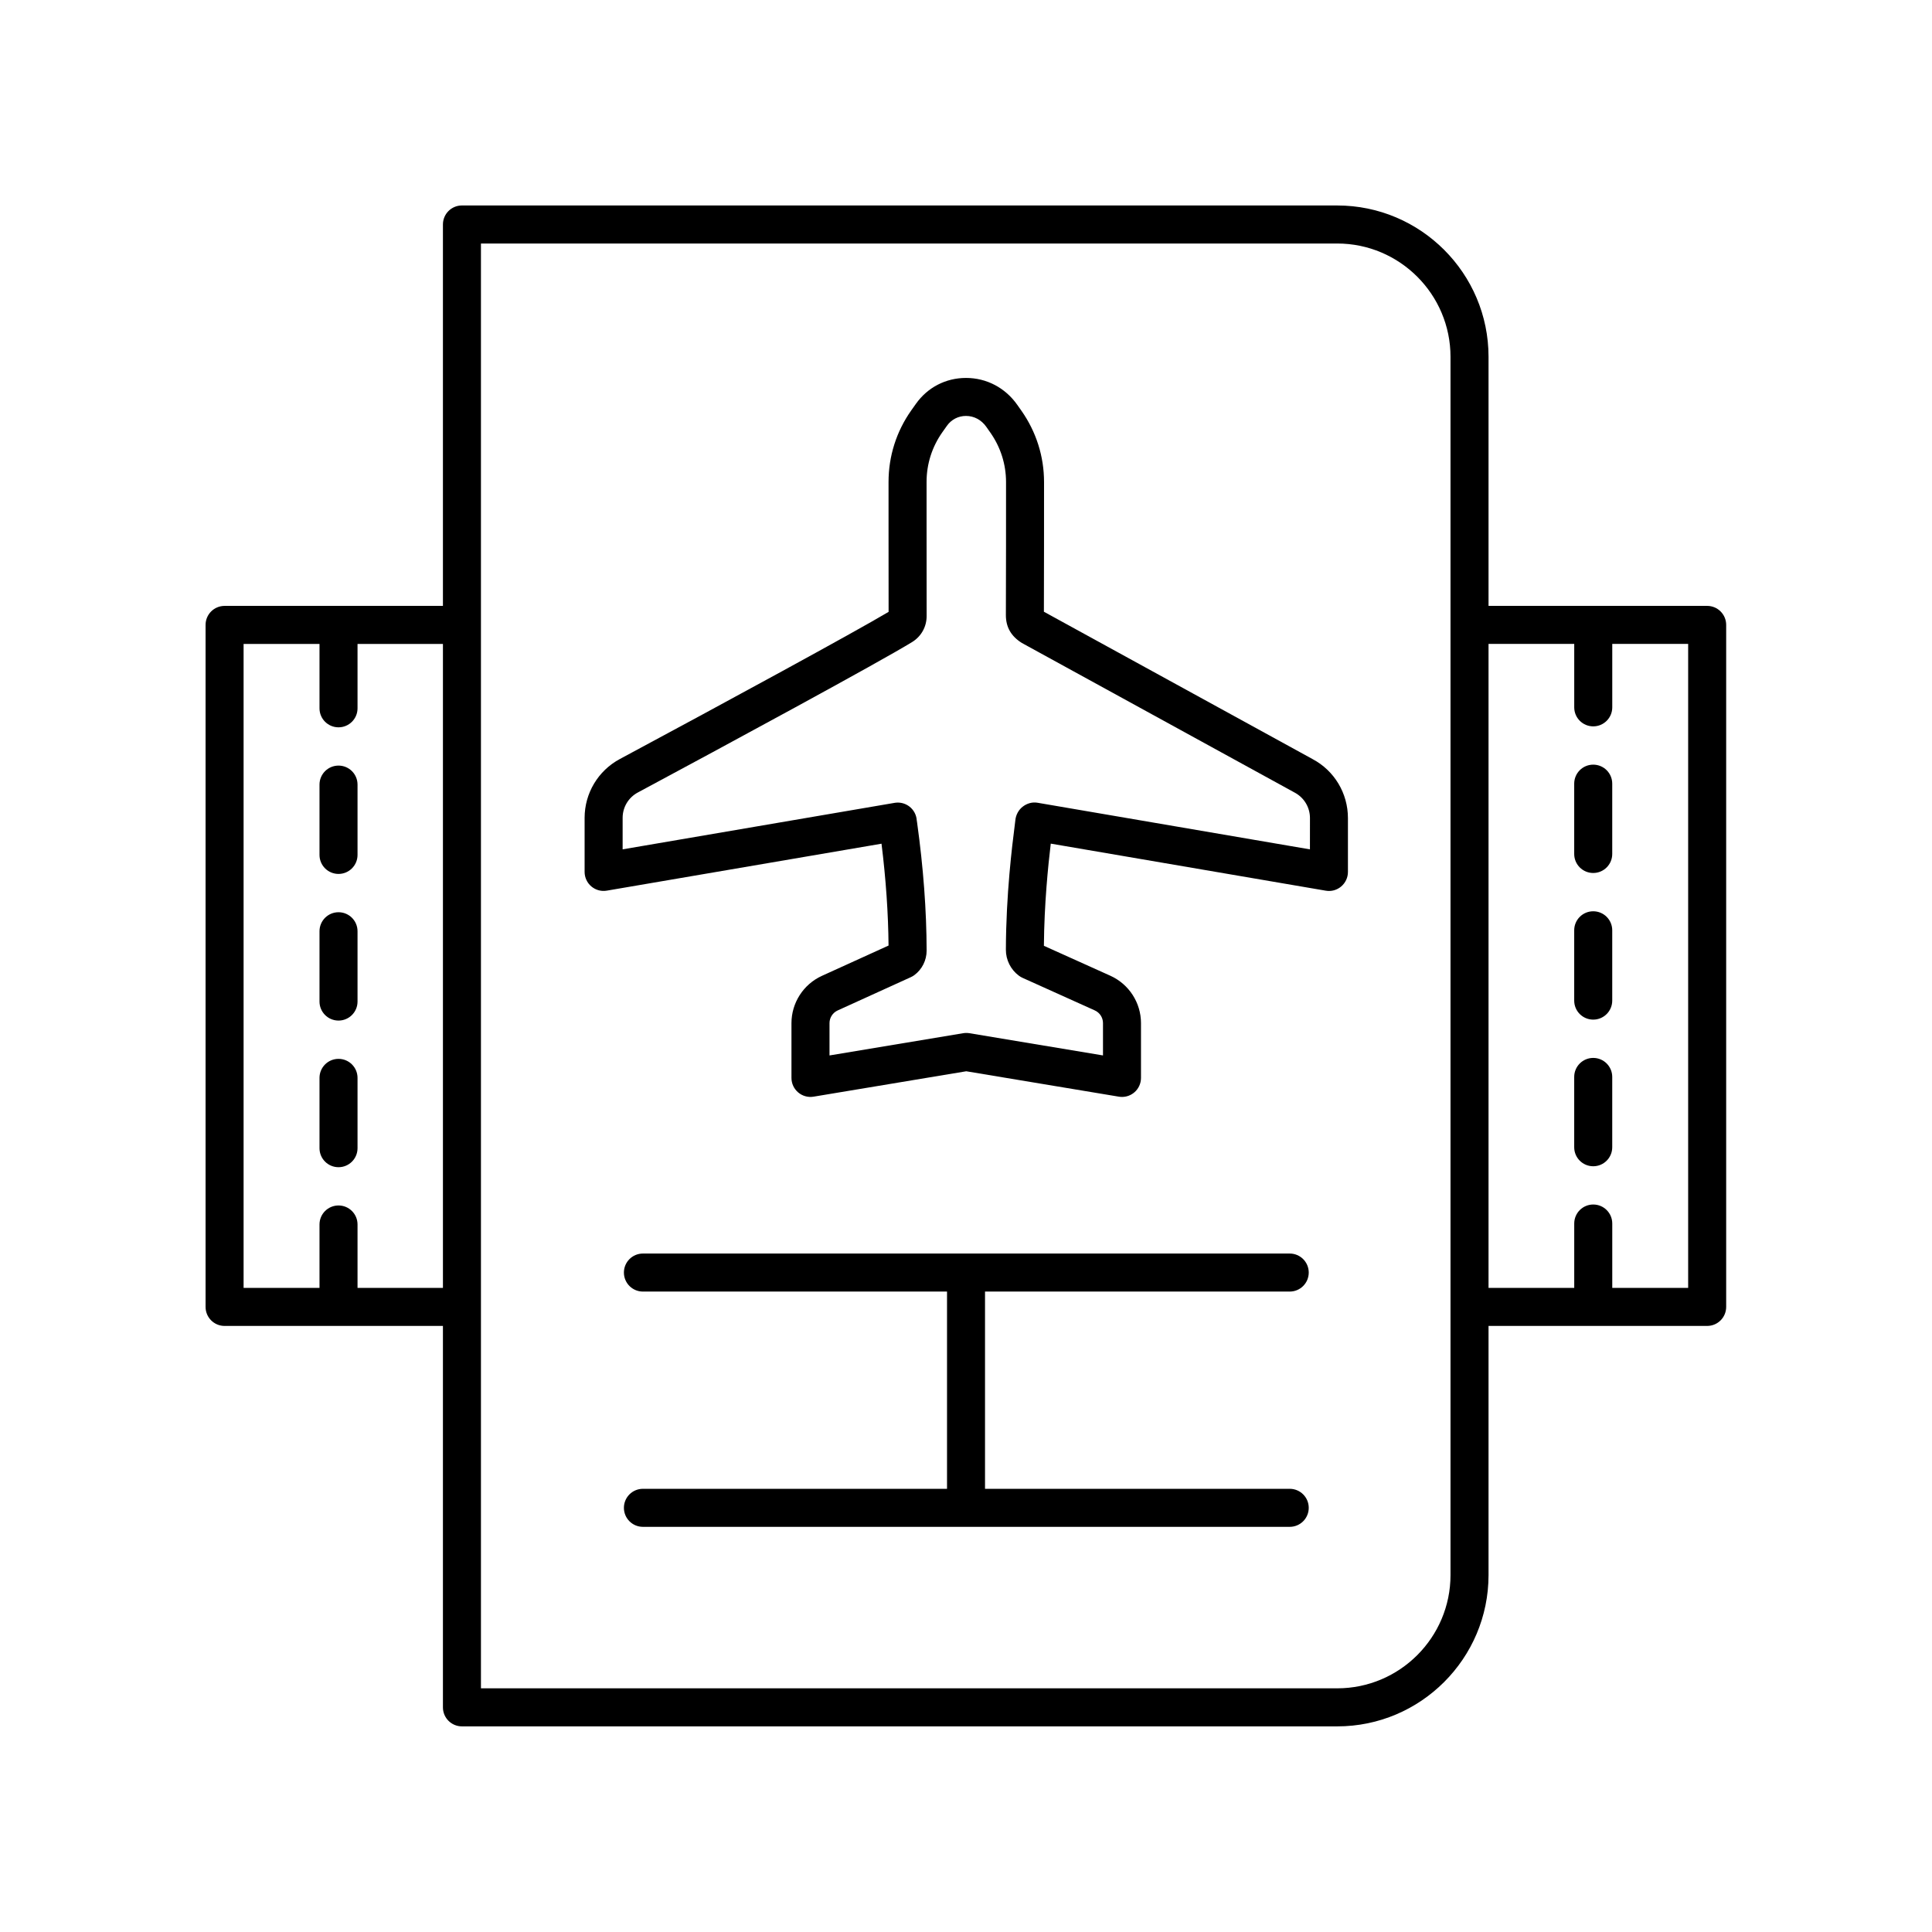
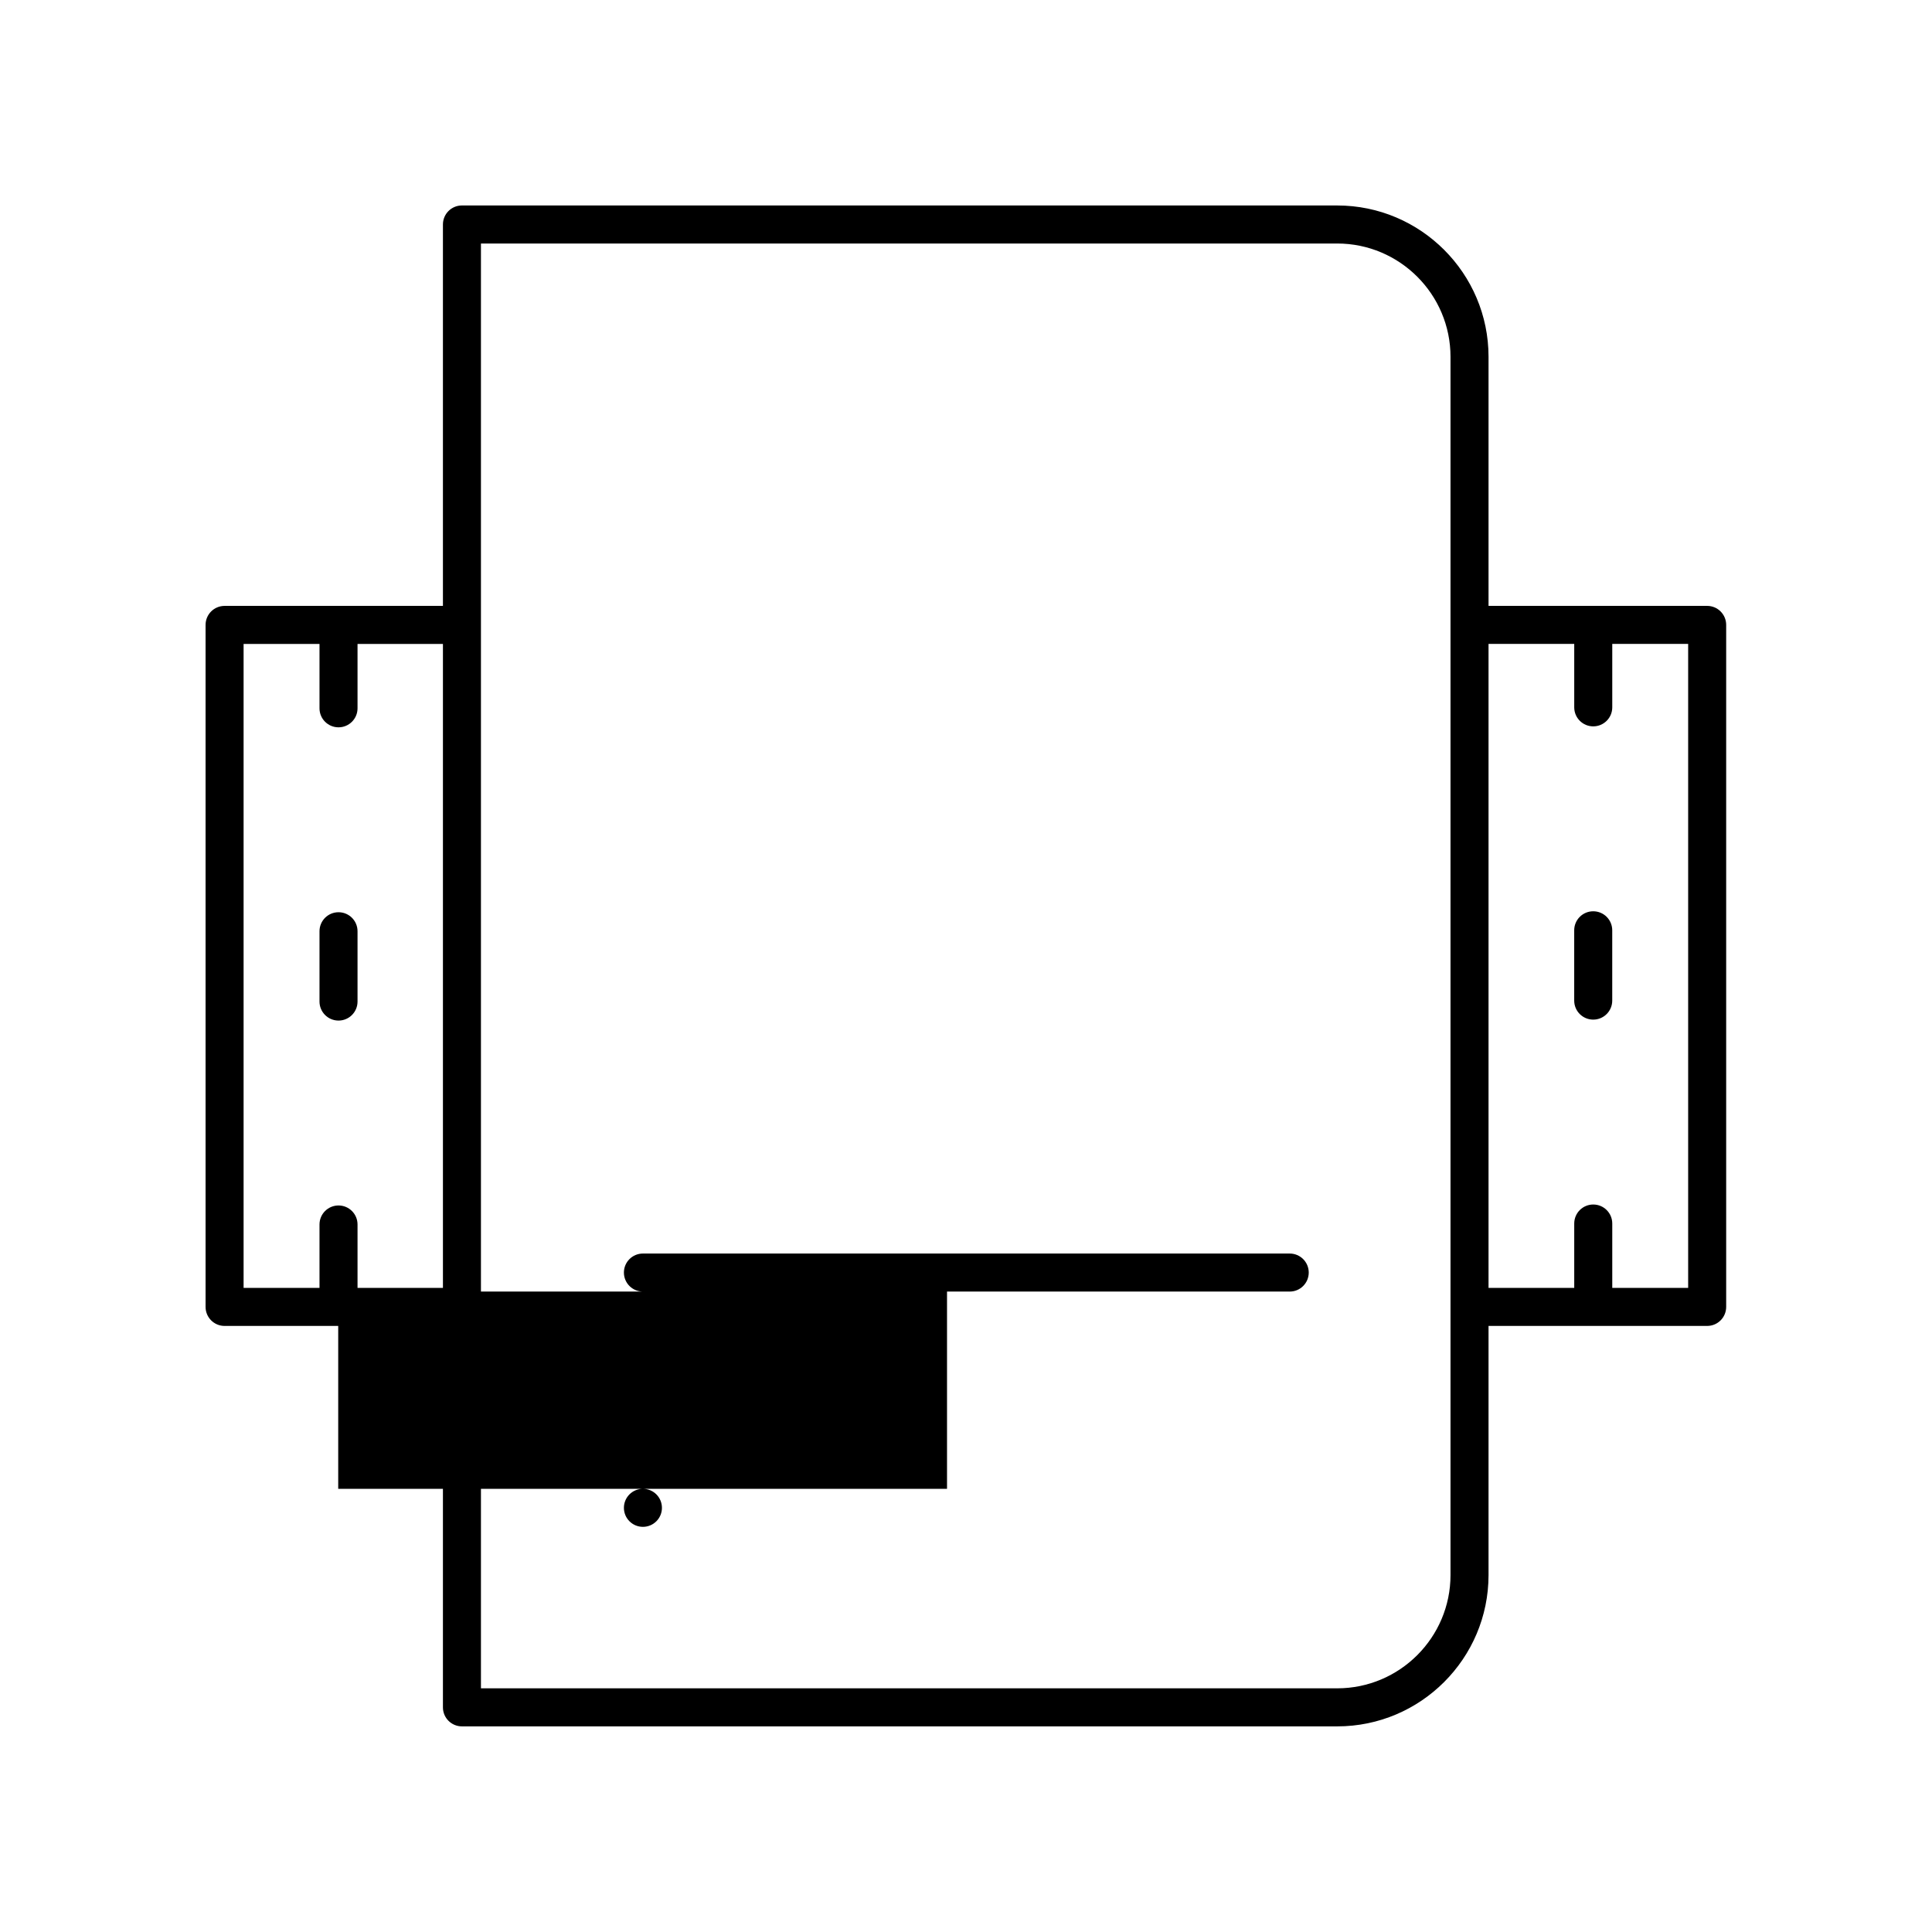
<svg xmlns="http://www.w3.org/2000/svg" fill="#000000" width="800px" height="800px" version="1.1" viewBox="144 144 512 512">
  <g>
    <path d="m498.38 198.45h-231.96c-2.785 0-5.039 2.254-5.039 5.039v101.08h-57.863c-2.785 0-5.039 2.254-5.039 5.039v180.74c0 2.785 2.254 5.039 5.039 5.039h57.863v101.08c0 2.785 2.254 5.039 5.039 5.039h231.96c22.109 0 40.098-17.992 40.098-40.102v-66.02h57.938c2.785 0 5.039-2.254 5.039-5.039v-180.74c0-2.785-2.254-5.039-5.039-5.039h-57.938v-66.008c0-22.109-17.988-40.105-40.098-40.105zm-259.63 286.86v-16.809c0-2.785-2.254-5.039-5.039-5.039-2.785 0-5.039 2.254-5.039 5.039v16.809h-20.117v-170.66h20.117v17.059c0 2.785 2.254 5.039 5.039 5.039 2.785 0 5.039-2.254 5.039-5.039v-17.059h22.633v170.66zm289.65 76.086c0 16.555-13.465 30.027-30.023 30.027h-226.92v-382.89h226.92c16.555 0 30.023 13.473 30.023 30.027zm32.789-246.75v16.809c0 2.785 2.254 5.039 5.039 5.039s5.039-2.254 5.039-5.039v-16.809h20.113v170.66h-20.113v-17.059c0-2.785-2.254-5.039-5.039-5.039s-5.039 2.254-5.039 5.039v17.059h-22.711v-170.66z" />
-     <path d="m233.71 346.89c-2.785 0-5.039 2.254-5.039 5.039v18.633c0 2.785 2.254 5.039 5.039 5.039 2.785 0 5.039-2.254 5.039-5.039v-18.633c0-2.785-2.254-5.039-5.039-5.039z" />
    <path d="m233.71 385.75c-2.785 0-5.039 2.254-5.039 5.039v18.633c0 2.785 2.254 5.039 5.039 5.039 2.785 0 5.039-2.254 5.039-5.039v-18.633c0-2.785-2.254-5.039-5.039-5.039z" />
-     <path d="m233.71 424.61c-2.785 0-5.039 2.254-5.039 5.039v18.633c0 2.785 2.254 5.039 5.039 5.039 2.785 0 5.039-2.254 5.039-5.039v-18.633c0-2.785-2.254-5.039-5.039-5.039z" />
-     <path d="m566.22 453.07c2.785 0 5.039-2.254 5.039-5.039v-18.633c0-2.785-2.254-5.039-5.039-5.039s-5.039 2.254-5.039 5.039v18.633c0 2.785 2.254 5.039 5.039 5.039z" />
    <path d="m566.22 414.21c2.785 0 5.039-2.254 5.039-5.039v-18.633c0-2.785-2.254-5.039-5.039-5.039s-5.039 2.254-5.039 5.039v18.633c0 2.785 2.254 5.039 5.039 5.039z" />
-     <path d="m566.22 375.35c2.785 0 5.039-2.254 5.039-5.039v-18.633c0-2.785-2.254-5.039-5.039-5.039s-5.039 2.254-5.039 5.039v18.633c0 2.789 2.254 5.039 5.039 5.039z" />
-     <path d="m485.79 486.28c2.785 0 5.039-2.254 5.039-5.039 0-2.785-2.254-5.039-5.039-5.039h-171.41c-2.785 0-5.039 2.254-5.039 5.039 0 2.785 2.254 5.039 5.039 5.039h80.59v52.27h-80.59c-2.785 0-5.039 2.254-5.039 5.039 0 2.785 2.254 5.039 5.039 5.039h171.41c2.785 0 5.039-2.254 5.039-5.039 0-2.785-2.254-5.039-5.039-5.039h-80.75v-52.27z" />
-     <path d="m491.87 345.18-71.227-39.066c0.039-14.215 0.039-20.828 0.039-34.352 0-6.801-2.07-13.332-5.988-18.906l-1.105-1.566c-3.184-4.527-8.133-7.129-13.578-7.133h-0.02c-5.344 0-10.184 2.504-13.277 6.879l-1.199 1.688c-3.961 5.594-6.047 12.172-6.043 19.012v12.328c-0.004 6.828-0.004 12.887 0.016 22.086-9.086 5.41-42.762 23.723-71.242 39.008-5.746 3.086-9.32 9.062-9.32 15.59v14.316c0 1.484 0.656 2.894 1.789 3.852 1.137 0.953 2.621 1.371 4.098 1.113l72.797-12.441c1.168 9.422 1.789 18.48 1.863 26.992l-17.668 8.035c-4.894 2.234-8.059 7.148-8.059 12.527v14.516c0 1.48 0.648 2.887 1.781 3.844 1.125 0.961 2.621 1.367 4.082 1.125l40.461-6.731 40.438 6.731c0.277 0.043 0.551 0.07 0.828 0.07 1.188 0 2.344-0.418 3.258-1.195 1.133-0.953 1.781-2.363 1.781-3.844v-14.523c0-5.398-3.18-10.316-8.102-12.547l-17.629-7.941c0.09-11.141 1.121-21.215 1.82-27.078l72.867 12.469c1.492 0.262 2.965-0.156 4.098-1.113 1.137-0.961 1.789-2.367 1.789-3.852v-14.273c0.004-6.574-3.602-12.566-9.348-15.617zm-0.723 23.91-72.195-12.355c-1.402-0.25-2.824 0.188-3.93 1.047-1.117 0.859-1.824 2.219-1.949 3.621-0.02 0.25-0.09 0.781-0.188 1.555-0.625 4.914-2.277 17.977-2.316 32.719-0.012 2.707 1.277 5.285 3.457 6.898 0.289 0.215 0.602 0.398 0.93 0.551l19.172 8.641c1.324 0.594 2.176 1.914 2.176 3.359v8.574l-35.398-5.891c-0.551-0.09-1.102-0.09-1.652 0l-35.426 5.894v-8.57c0-1.441 0.852-2.754 2.16-3.356l19.41-8.828c0.32-0.145 0.621-0.32 0.906-0.531 2.043-1.504 3.262-3.926 3.262-6.488-0.02-10.621-0.871-22.043-2.523-33.934l-0.094-0.625c-0.098-1.422-0.797-2.731-1.914-3.606-0.895-0.699-1.992-1.074-3.109-1.074-0.281 0-0.566 0.023-0.852 0.074l-72.07 12.32v-8.344c0-2.812 1.535-5.387 4.012-6.715 22.934-12.301 64.047-34.547 72.727-39.891 2.406-1.484 3.836-4.07 3.824-6.883-0.02-9.824-0.02-16.09-0.016-23.188v-12.34c-0.004-4.742 1.445-9.305 4.191-13.188l1.195-1.688c1.18-1.668 3.019-2.621 5.055-2.621h0.012c2.125 0 4.074 1.043 5.352 2.859l1.102 1.566c2.715 3.863 4.152 8.395 4.152 13.105 0 13.789 0 20.387-0.043 35.207-0.012 3.168 1.332 5.617 4.242 7.43l72.285 39.645c2.504 1.332 4.059 3.918 4.059 6.746z" />
+     <path d="m485.79 486.28c2.785 0 5.039-2.254 5.039-5.039 0-2.785-2.254-5.039-5.039-5.039h-171.41c-2.785 0-5.039 2.254-5.039 5.039 0 2.785 2.254 5.039 5.039 5.039h80.59v52.27h-80.59c-2.785 0-5.039 2.254-5.039 5.039 0 2.785 2.254 5.039 5.039 5.039c2.785 0 5.039-2.254 5.039-5.039 0-2.785-2.254-5.039-5.039-5.039h-80.75v-52.27z" />
  </g>
</svg>